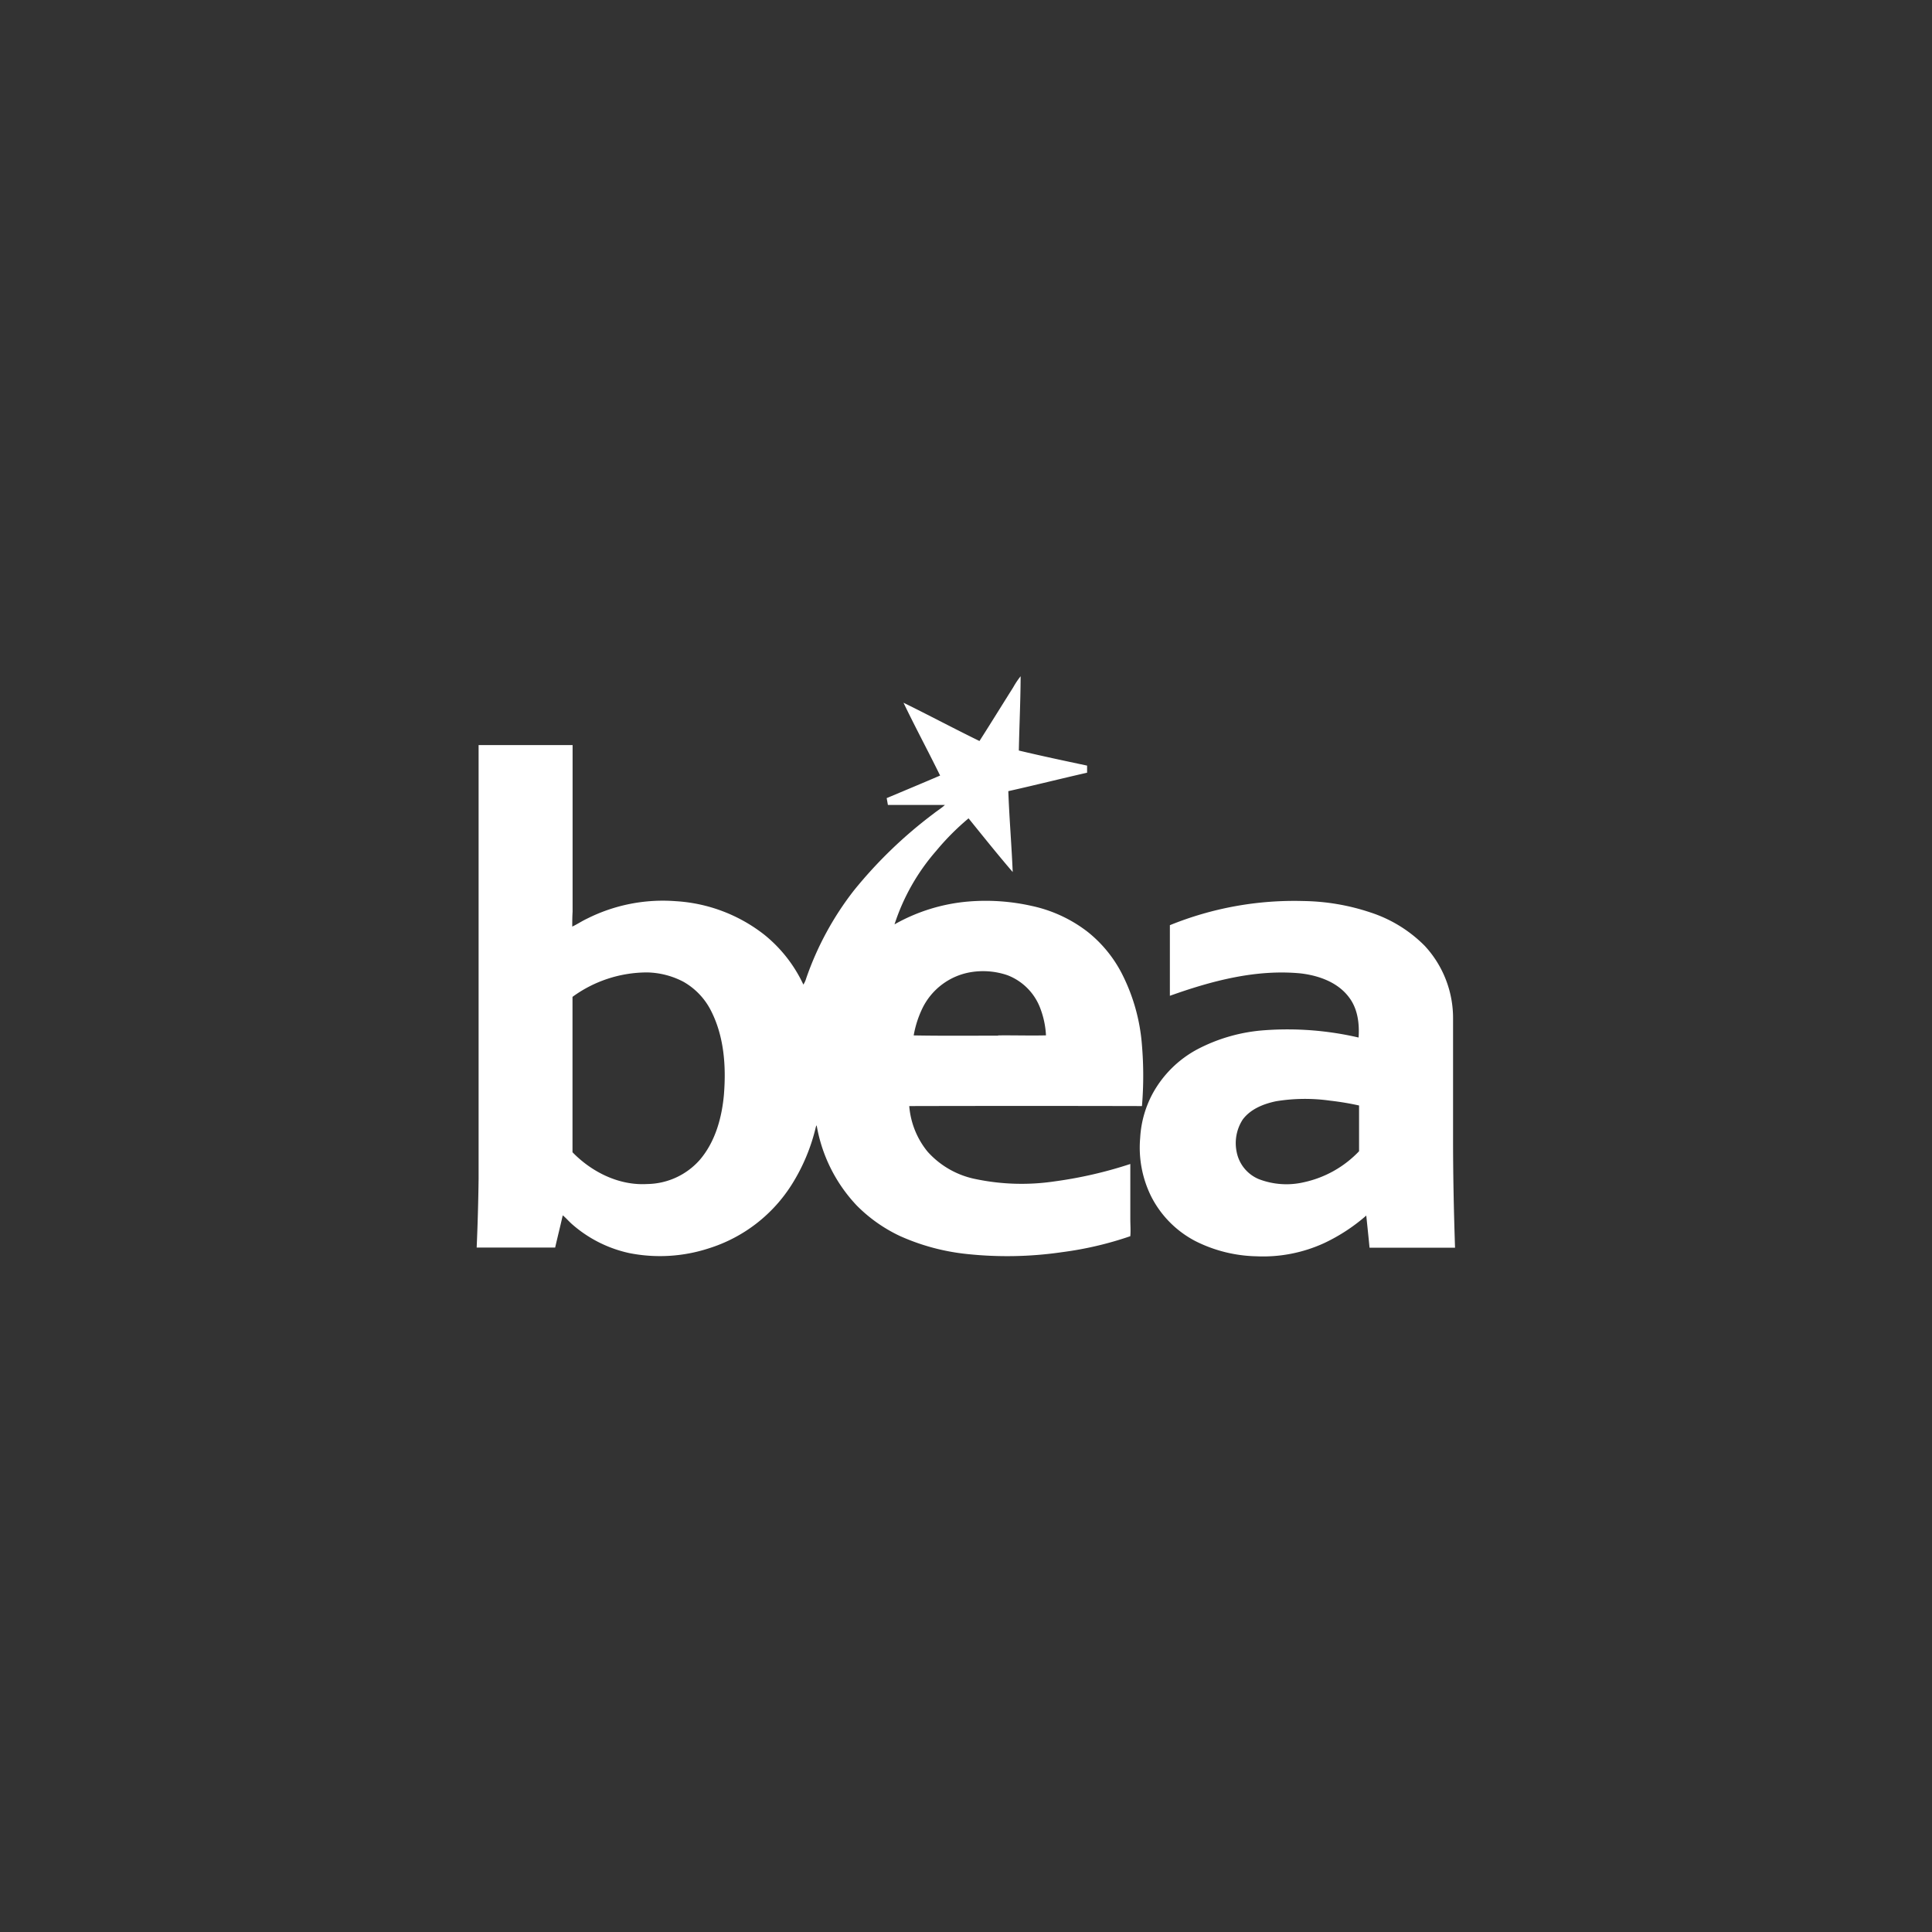
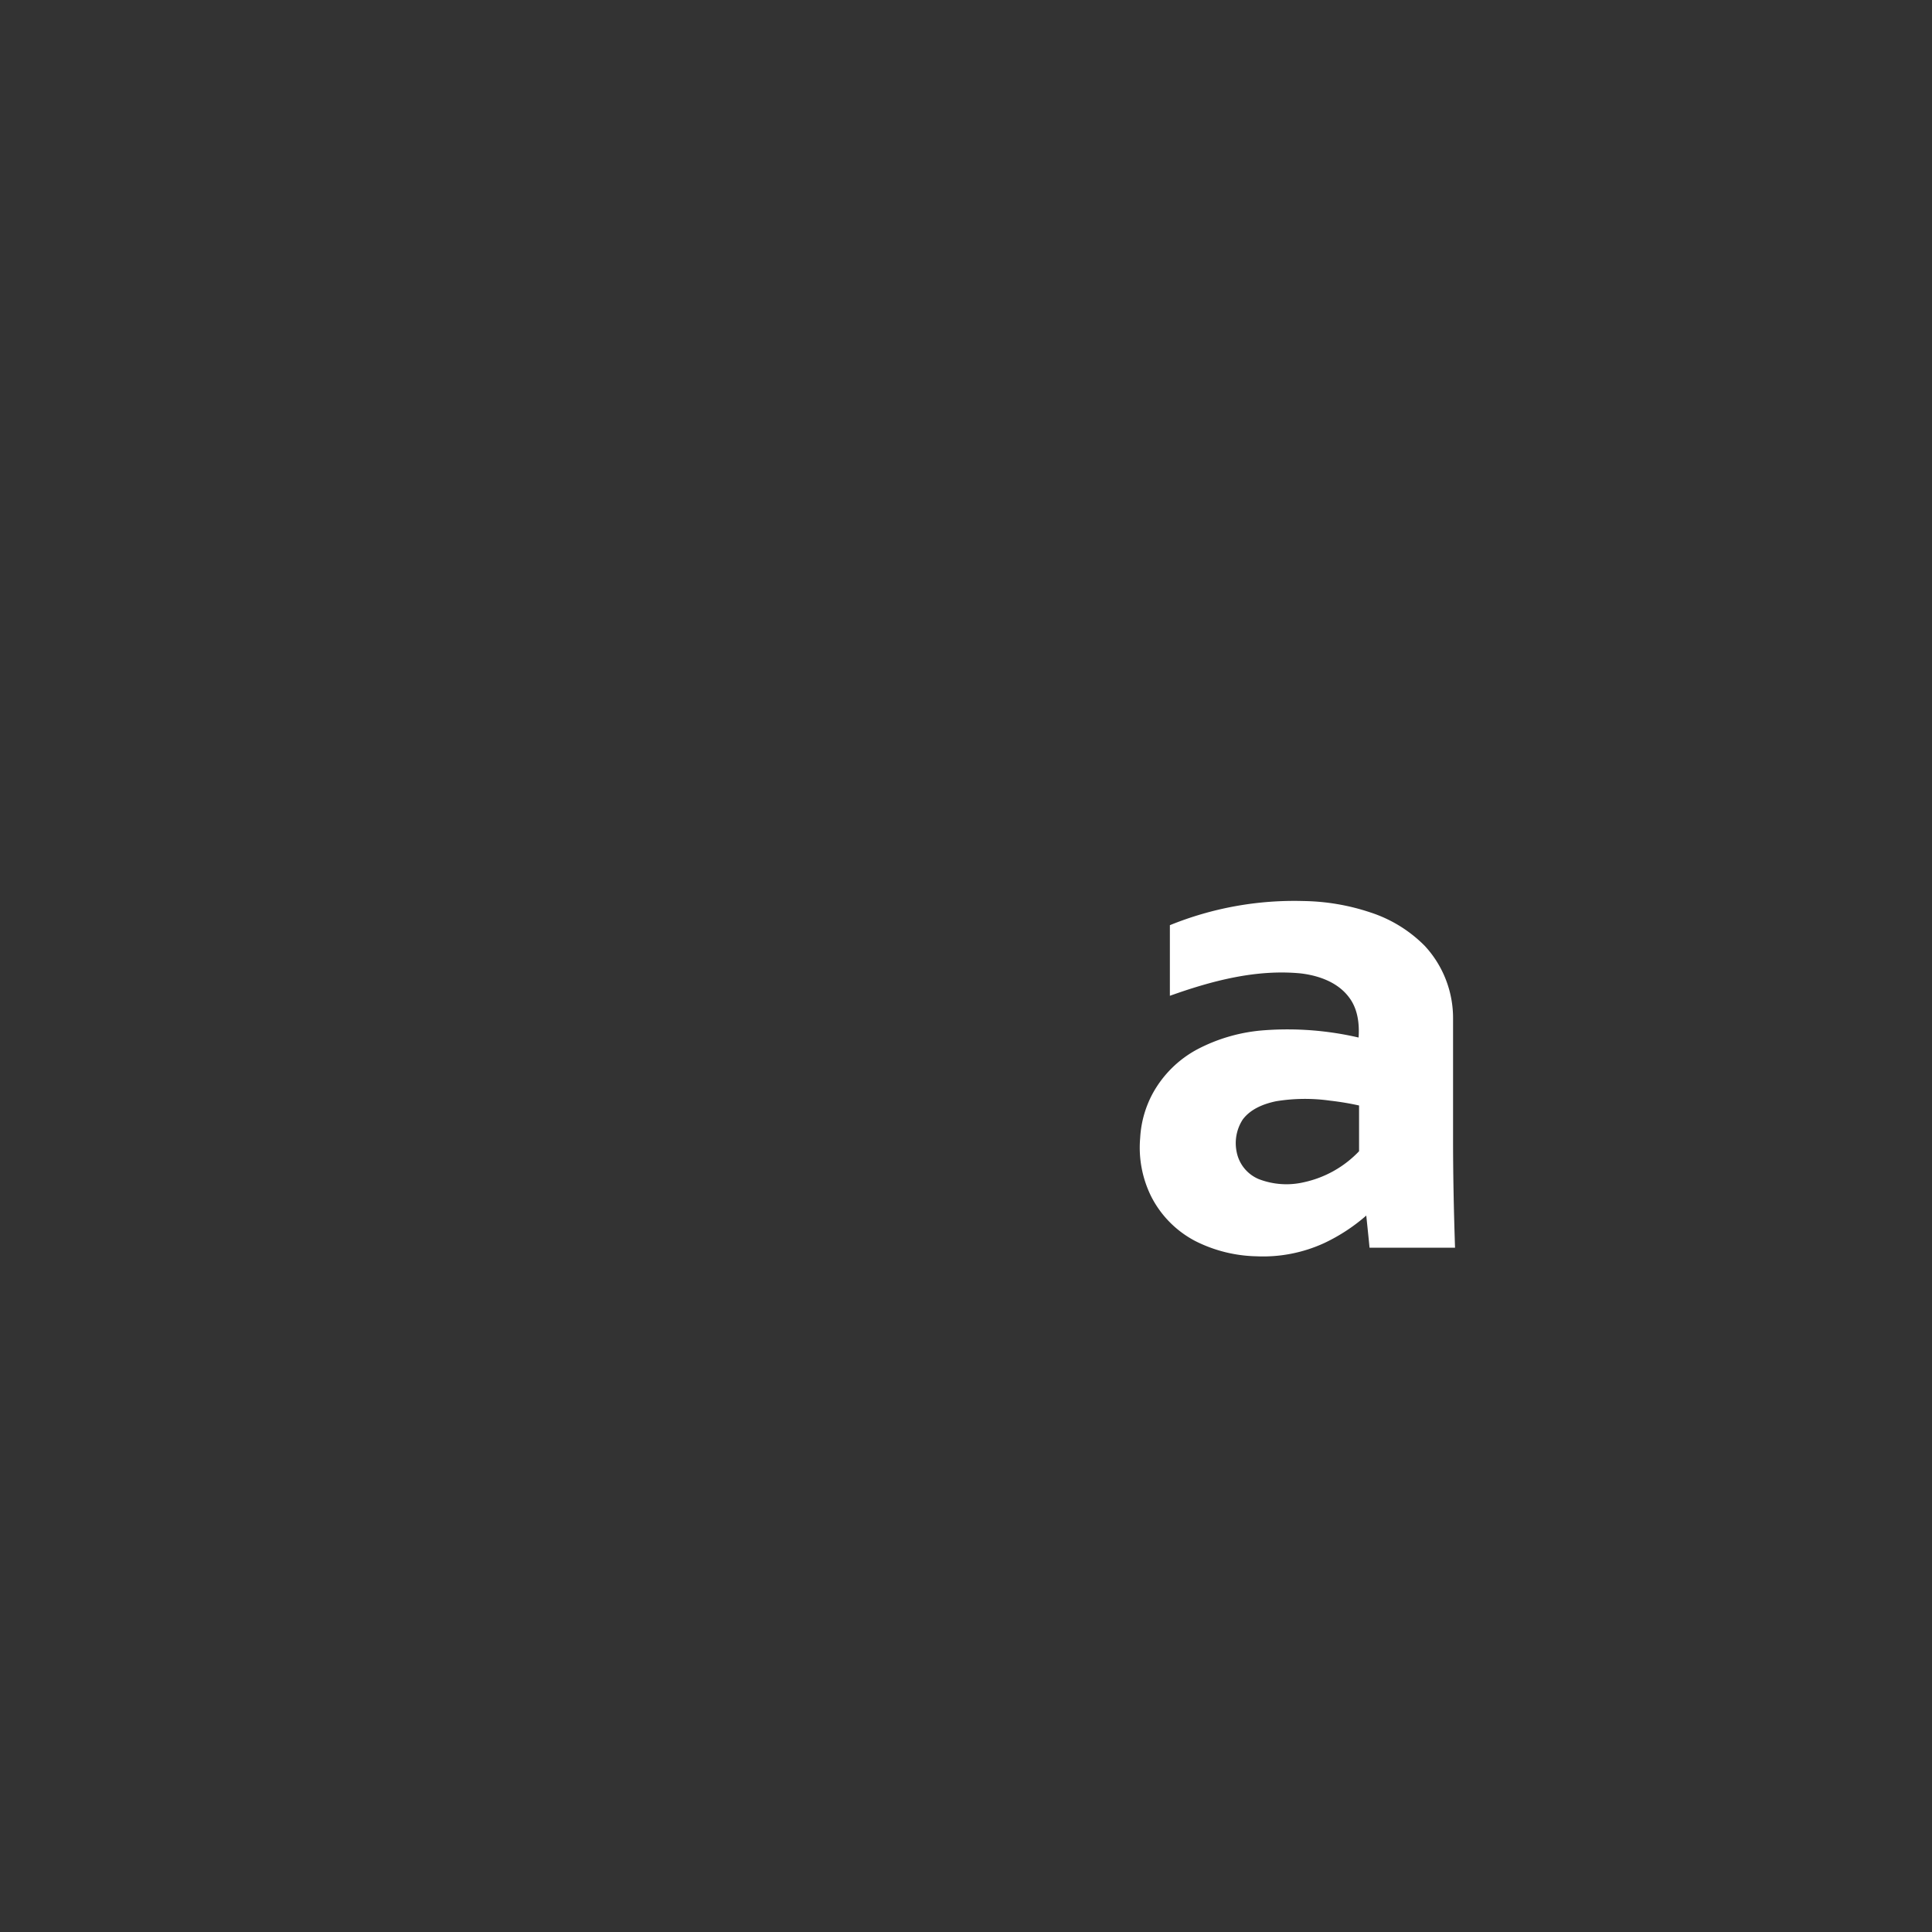
<svg xmlns="http://www.w3.org/2000/svg" id="Layer_1" data-name="Layer 1" viewBox="0 0 400 400">
  <rect x="0" y="0" width="400" height="400" fill="#333333" stroke="none" />
  <defs>
    <style>.cls-1{fill:#fff;}</style>
  </defs>
  <title>Awards_Single</title>
  <path class="cls-1" d="M300.84,236q0-12.51,0-25a22,22,0,0,0-5.89-15.2,28,28,0,0,0-11.16-6.87,45.62,45.62,0,0,0-13.85-2.38,68.36,68.36,0,0,0-27.73,5c0,4.87,0,9.75,0,14.62,8.65-3.09,17.81-5.53,27.07-4.64,3.74.44,7.67,1.82,10,4.93,1.82,2.36,2.2,5.46,2,8.35a65.17,65.17,0,0,0-19.49-1.51,35.3,35.3,0,0,0-13.82,3.91,22.79,22.79,0,0,0-9.32,9.19,21.87,21.87,0,0,0-2.59,9.21,22.76,22.76,0,0,0,2.3,12.14,21.29,21.29,0,0,0,9.22,9.25,29.43,29.43,0,0,0,12.49,3.1,30.31,30.31,0,0,0,14.13-2.75,37.5,37.5,0,0,0,8.67-5.68c.23,2.22.47,4.44.68,6.66,5.9,0,11.8,0,17.7,0C301,250.82,300.84,243.39,300.84,236ZM270,244.76a15.93,15.93,0,0,1-9.39-.64,7.68,7.68,0,0,1-4.56-5.56,9,9,0,0,1,1.24-6.77c1.63-2.19,4.32-3.25,6.91-3.79a37.08,37.08,0,0,1,11.18-.12,58,58,0,0,1,6,1c0,3.16,0,6.31,0,9.47A22.25,22.25,0,0,1,270,244.76Z" />
-   <path class="cls-1" d="M236.43,229a75.49,75.49,0,0,0,0-12.58,39,39,0,0,0-4.27-15.06,26.6,26.6,0,0,0-7-8.45,28.76,28.76,0,0,0-11.52-5.34,43.39,43.39,0,0,0-13.25-.91,37.36,37.36,0,0,0-15.19,4.72,43.54,43.54,0,0,1,8.63-15.22,52,52,0,0,1,6.7-6.73c3,3.71,6,7.46,9.14,11.12-.23-5.59-.71-11.17-.91-16.75,5.45-1.22,10.86-2.58,16.31-3.82q0-.74,0-1.47c-4.71-1-9.44-2-14.13-3.12.1-5.13.35-10.26.37-15.38a16.64,16.64,0,0,0-1.52,2.27c-2.34,3.71-4.64,7.44-7,11.14-5.28-2.58-10.46-5.34-15.73-7.93,2.43,5.07,5.09,10,7.58,15.08-3.68,1.58-7.37,3.12-11.06,4.67.08.47.17.94.25,1.42,3.93,0,7.87,0,11.8,0-.71.67-1.56,1.17-2.32,1.78a92.82,92.82,0,0,0-16.51,15.91,63.06,63.06,0,0,0-9.87,18.16,5,5,0,0,1-.6,1.34,29,29,0,0,0-8.08-10.32,32.89,32.89,0,0,0-18.34-6.95,34.94,34.94,0,0,0-18.37,3.62c-1.05.49-2,1.14-3.06,1.64,0-1,0-2,.07-3.05q0-17.26,0-34.53-9.73,0-19.46,0,0,44.9,0,89.79-.09,7.13-.4,14.24c5.42,0,10.83,0,16.25,0,.51-2.23,1.07-4.44,1.57-6.67.72.58,1.3,1.3,2,1.9a26.42,26.42,0,0,0,11.83,5.93,32.61,32.61,0,0,0,16.43-1A31.36,31.36,0,0,0,164.08,245a39.21,39.21,0,0,0,4.83-11.66,1.49,1.49,0,0,1,.17-.36,32,32,0,0,0,8.33,16.64,31.4,31.4,0,0,0,8.93,6.29,45.16,45.16,0,0,0,13.39,3.67,78.59,78.59,0,0,0,20.21-.34,71.51,71.51,0,0,0,14.08-3.3c.1-1.2,0-2.41,0-3.61,0-3.78,0-7.56,0-11.34a87.77,87.77,0,0,1-15.66,3.6,46.48,46.48,0,0,1-16.34-.47,18.1,18.1,0,0,1-10-5.71,17.09,17.09,0,0,1-3.77-9.41Q212.37,228.94,236.43,229Zm-86.53-2.58c-.41,4.88-1.77,9.91-5,13.7A14.77,14.77,0,0,1,134,245.14c-5.82.35-11.48-2.47-15.47-6.58q0-16.08,0-32.17A26.23,26.23,0,0,1,134,201.33a16.87,16.87,0,0,1,7.47,1.92,14.3,14.3,0,0,1,5.73,6C149.89,214.52,150.34,220.6,149.9,226.38Zm56.76-12c-5.83,0-11.66.06-17.49-.05a21.36,21.36,0,0,1,1.86-5.73,13.65,13.65,0,0,1,9.89-7.35,15.6,15.6,0,0,1,7.67.62,11.75,11.75,0,0,1,6.8,6.88,18.28,18.28,0,0,1,1.17,5.57C213.27,214.44,210,214.33,206.66,214.37Z" />
</svg>